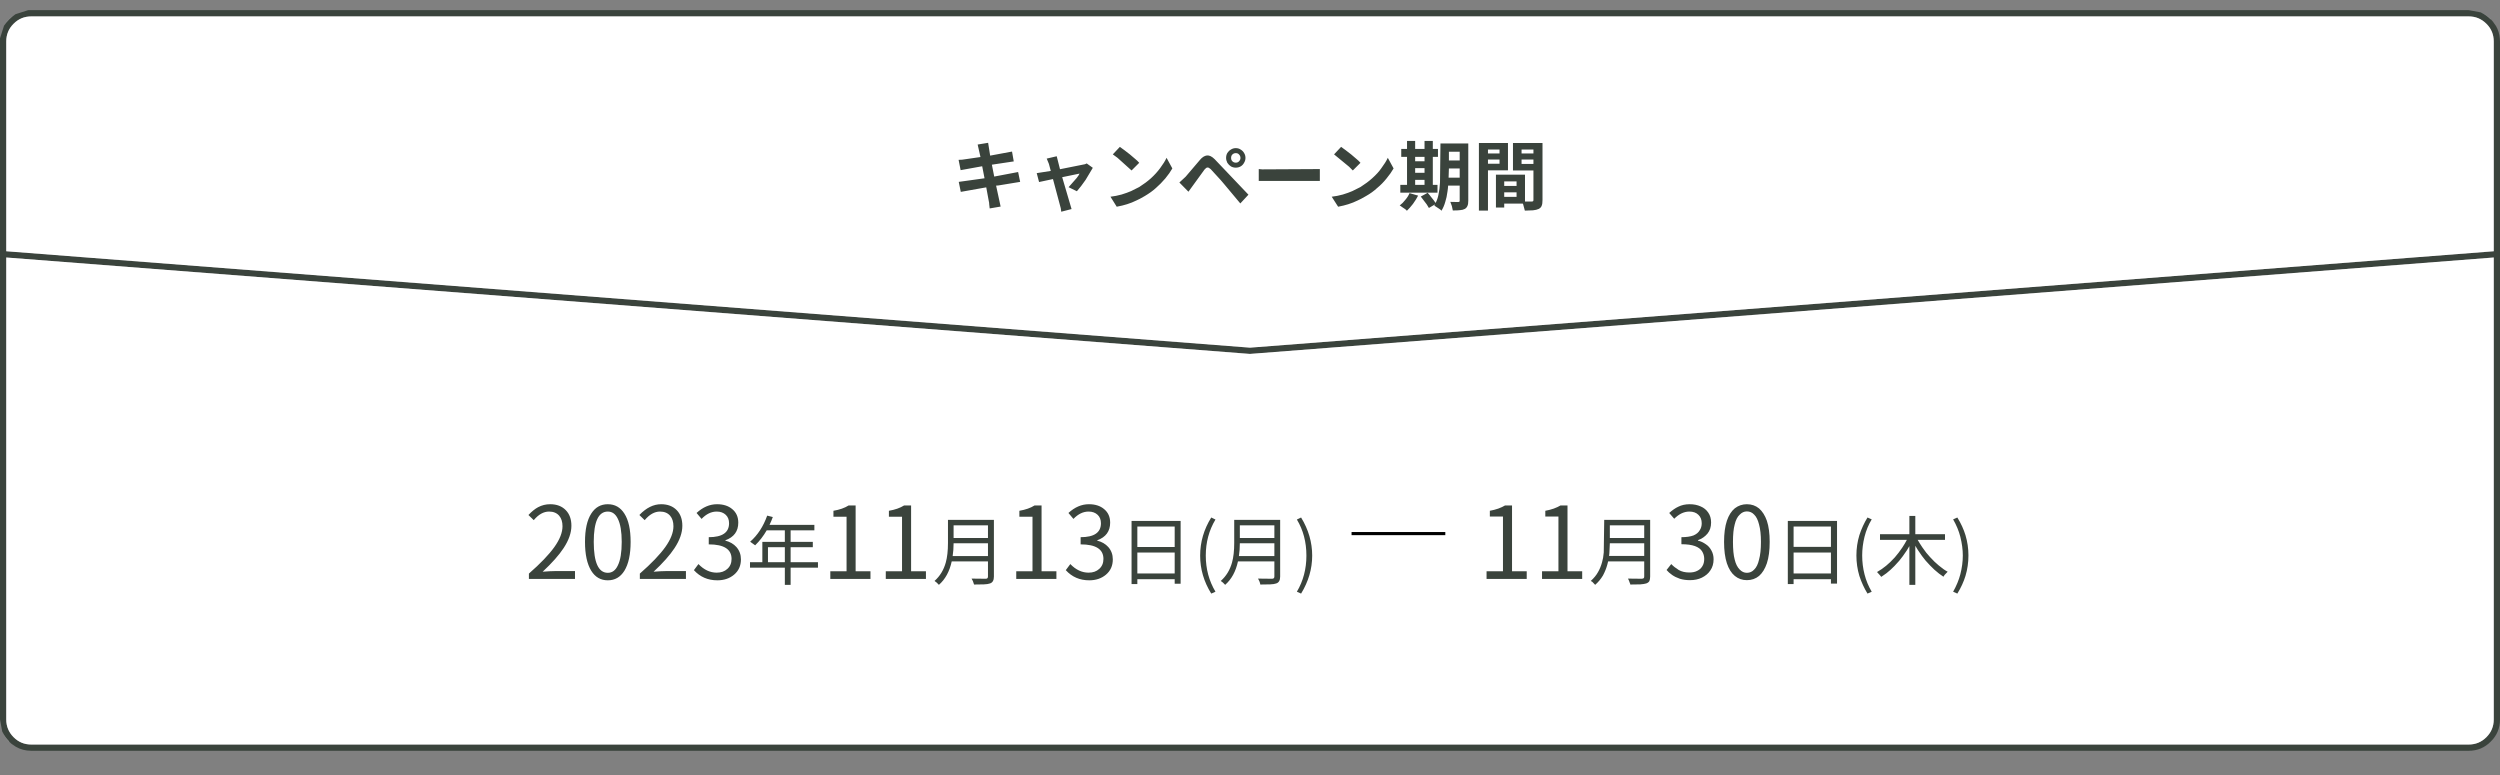
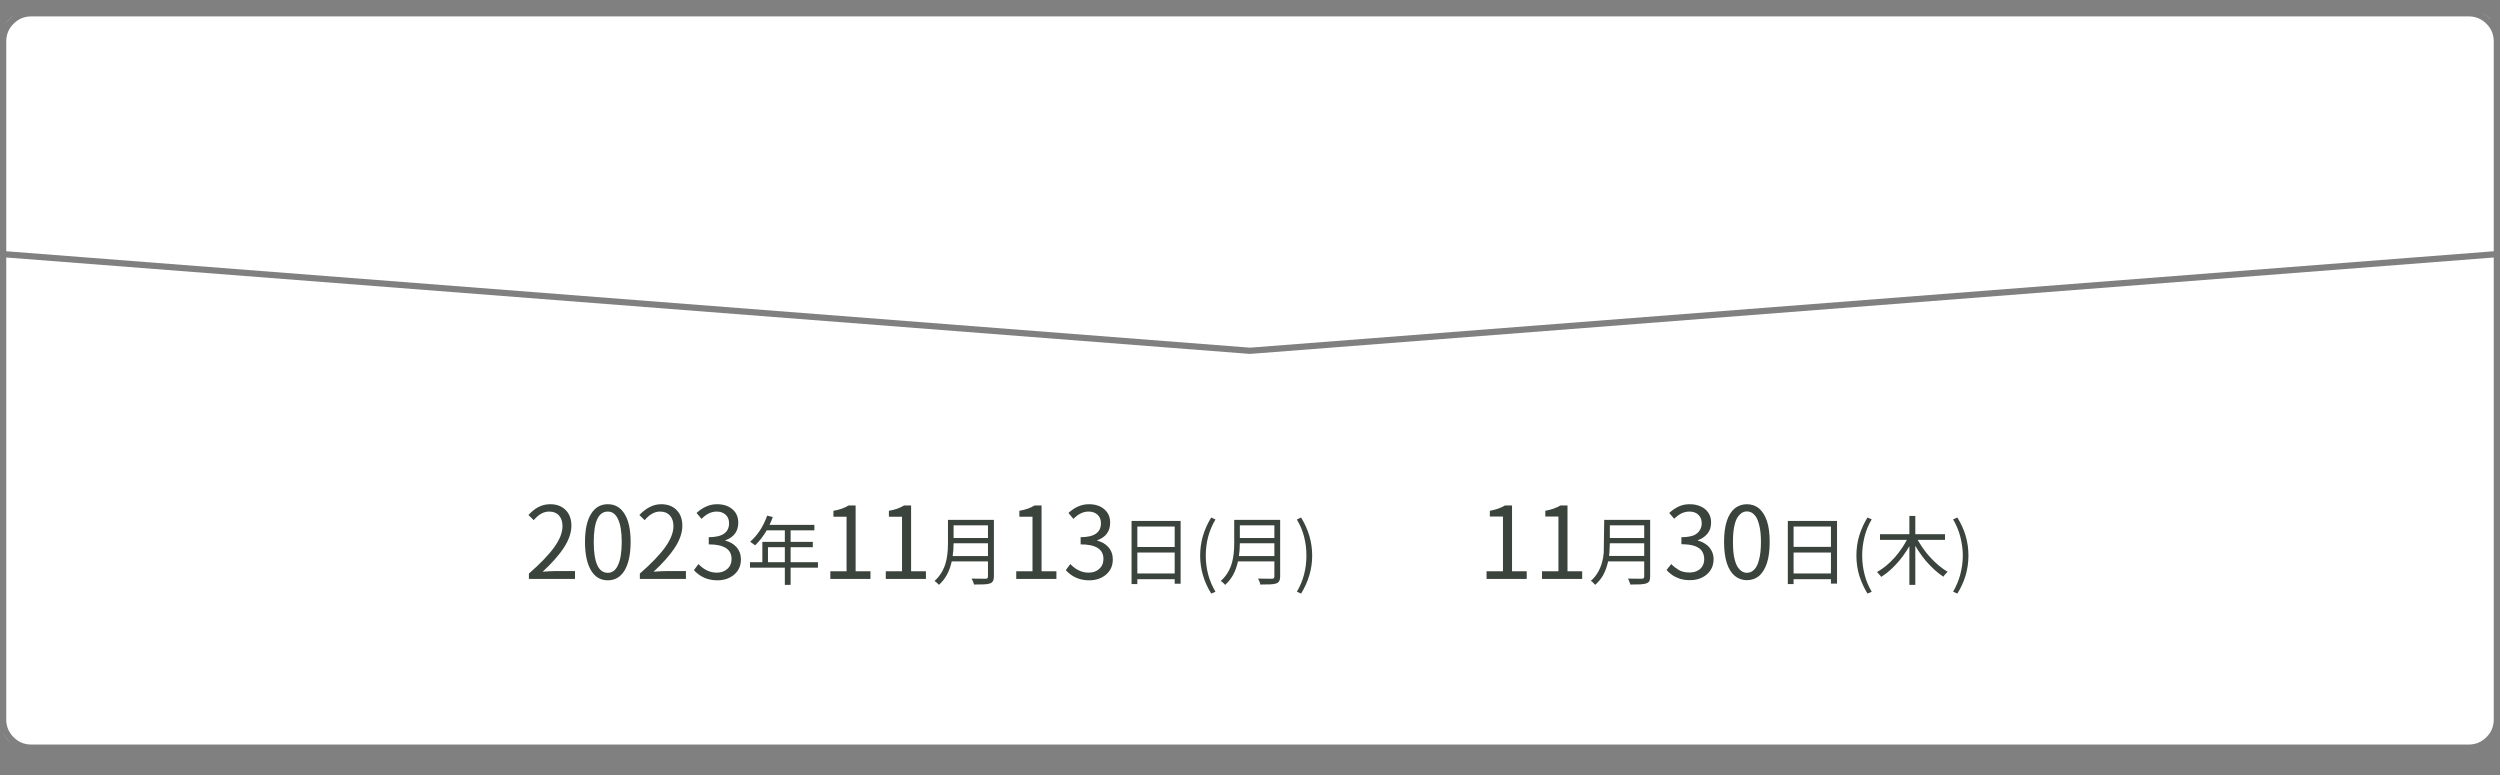
<svg xmlns="http://www.w3.org/2000/svg" xmlns:xlink="http://www.w3.org/1999/xlink" version="1.1" preserveAspectRatio="none" x="0px" y="0px" width="800px" height="248px" viewBox="0 0 800 248">
  <rect x="0" y="0" width="800" height="248" fill="#808080" stroke="none" />
  <defs>
    <g id="Layer1_0_FILL">
-       <path fill="#3A433C" stroke="none" d=" M 793.8 3.95 Q 791.913 3.612 790 3.25 L 10 3.25 Q 9.794 3.25 9.6 3.25 9.408 3.257 9.2 3.25 9.168 3.279 9.1 3.25 9.044 3.28 9 3.25 6.987 3.913 4.95 4.55 3.899 5.215 2.95 6.15 L 2.9 6.2 Q 1.965 7.149 1.3 8.2 0.662 10.238 0 12.25 0.03 12.294 0 12.35 0.029 12.418 0 12.45 0.007 12.658 0 12.85 0 13.044 0 13.25 L 0 230.25 Q 0.362 232.162 0.7 234.05 1.481 235.835 2.95 237.3 L 2.9 237.3 Q 3.294 237.675 3.65 238 4.362 238.475 5.05 238.95 7.257 240.25 10 240.25 L 790 240.25 Q 794.15 240.25 797.05 237.3 800 234.4 800 230.25 L 800 82.3 800.1 82.3 800 81.35 800 13.25 Q 800 12.796 799.95 12.35 799.792 10.153 798.7 8.3 798.25 7.638 797.75 6.95 797.429 6.548 797.05 6.15 L 797.05 6.2 Q 795.585 4.731 793.8 3.95 M 795.65 7.6 L 795.65 7.6 Q 798.002 9.927 798 13.25 L 798 80.4 400 111.25 2 80.4 2 13.25 Q 1.998 9.927 4.35 7.6 L 4.35 7.6 4.35 7.6 Q 6.677 5.248 10 5.25 L 790 5.25 Q 793.291 5.248 795.65 7.6 M 795.65 235.9 Q 793.291 238.252 790 238.25 L 10 238.25 Q 6.677 238.252 4.35 235.9 L 4.35 235.9 Q 1.998 233.541 2 230.25 L 2 82.4 399.9 113.25 400.05 113.25 798 82.4 798 230.25 Q 798.002 233.541 795.65 235.9 Z" />
      <path fill="#FFFFFF" stroke="none" d=" M 790 238.25 Q 793.291 238.252 795.65 235.9 798.002 233.541 798 230.25 L 798 82.4 400.05 113.25 399.9 113.25 2 82.4 2 230.25 Q 1.998 233.541 4.35 235.9 L 4.35 235.9 Q 6.677 238.252 10 238.25 L 790 238.25 M 795.65 7.6 L 795.65 7.6 Q 793.291 5.248 790 5.25 L 10 5.25 Q 6.677 5.248 4.35 7.6 L 4.35 7.6 4.35 7.6 Q 1.998 9.927 2 13.25 L 2 80.4 400 111.25 798 80.4 798 13.25 Q 798.002 9.927 795.65 7.6 M 2.9 237.3 Q 3.279 237.679 3.65 238 3.294 237.675 2.9 237.3 L 2.95 237.3 Q 1.481 235.835 0.7 234.05 1.45 235.85 2.9 237.3 M 4.95 4.55 Q 3.873 5.194 2.9 6.15 1.944 7.123 1.3 8.2 1.965 7.149 2.9 6.2 L 2.95 6.15 Q 3.899 5.215 4.95 4.55 M 797.75 6.95 Q 797.433 6.533 797.05 6.15 795.6 4.7 793.8 3.95 795.585 4.731 797.05 6.2 L 797.05 6.15 Q 797.429 6.548 797.75 6.95 Z" />
    </g>
    <g id="Layer0_0_FILL">
-       <path fill="#3A433C" stroke="none" d=" M 388.7 50.95 Q 387.35 49.6 386.2 49.75 385.05 49.9 384 51.15 L 379.4 56.55 377.4 58.4 380.3 61.35 385.45 54.25 Q 386 53.6 386.4 53.6 386.75 53.55 387.4 54.1 L 390.65 57.65 Q 391.6 58.7 391.8 59 L 396.9 65.1 399.5 62.3 388.7 50.95 M 326.45 58.2 L 325.8 55.05 318.15 56.5 317.4 52.7 324.4 51.65 323.85 48.5 316.85 49.8 316.2 45.7 312.85 46.25 313.75 50.25 307.9 51.1 306.75 51.15 307.4 54.45 314.3 53.2 315.05 57.05 306.8 58.2 307.45 61.4 315.6 59.95 316.4 64.3 Q 316.55 64.85 316.55 65.4 L 316.7 66.7 320.2 66.1 318.75 59.4 Q 319.095 59.388 319.45 59.35 L 326.45 58.2 M 358.9 62.25 Q 357.1 62.75 355.35 62.95 L 357.35 66.15 Q 359.25 65.8 360.65 65.35 362.25 64.85 363.65 64.15 364.6 63.75 366.3 62.75 368.5 61.45 369.9 60.15 371.4 58.85 372.9 57.1 374.3 55.4 375.15 53.9 L 373.3 50.5 Q 372.6 52 371.25 53.8 370 55.5 368.3 57.05 366.75 58.45 364.55 59.85 L 361.95 61.15 Q 360.7 61.7 358.9 62.25 M 347.75 52.3 L 347.2 52.55 339.2 54.15 338.15 50 334.95 50.75 335.65 52.45 336.25 54.7 331.75 55.4 332.5 58.25 336.95 57.3 339.45 66.65 339.6 67.75 342.9 66.9 339.9 56.7 345.45 55.55 Q 345.35 55.9 344.55 56.95 L 341.95 59.9 344.6 61.2 345.95 59.55 Q 346.1 59.35 347.4 57.55 L 349.7 53.7 347.75 52.3 M 358.35 47 L 356.1 49.4 357.6 50.5 362.1 54.55 364.55 52.1 Q 364 51.45 363.25 50.85 363.05 50.65 361.55 49.4 360.45 48.5 359.8 48.05 L 358.35 47 M 393.9 47.85 Q 393.2 48.25 392.75 48.95 392.35 49.65 392.35 50.55 392.35 51.3 392.75 52.1 393.25 52.85 393.9 53.25 394.6 53.65 395.45 53.65 396.3 53.65 397 53.25 397.7 52.85 398.1 52.1 398.55 51.35 398.55 50.55 398.55 49.65 398.1 48.95 397.75 48.3 397 47.85 396.35 47.4 395.45 47.4 394.6 47.4 393.9 47.85 M 394.35 49.45 Q 394.8 49 395.45 49 396.15 49 396.5 49.45 396.95 49.9 396.95 50.55 396.95 51.15 396.5 51.6 396.15 52.05 395.45 52.05 394.8 52.05 394.35 51.6 393.95 51.2 393.95 50.55 393.95 49.85 394.35 49.45 M 452.15 65.25 Q 453.2 63.8 453.8 62.6 L 451.05 61.8 Q 450.6 62.9 449.7 63.95 448.9 65 447.9 65.75 448.15 65.85 448.65 66.25 L 449.55 66.85 Q 449.95 67.1 450.2 67.45 451.1 66.6 452.15 65.25 M 422.35 57.9 L 422.35 54.1 403.9 54.2 402.8 54.1 402.8 57.9 422.35 57.9 M 442.05 53.8 Q 441 55.35 439.1 57.05 437.55 58.45 435.35 59.85 L 432.75 61.15 Q 431.5 61.7 429.7 62.25 427.9 62.75 426.15 62.95 L 428.2 66.15 Q 430.05 65.8 431.45 65.35 433.05 64.85 434.45 64.15 435.4 63.75 437.1 62.75 439.15 61.6 440.7 60.15 442.3 58.85 443.7 57.1 445.1 55.4 445.95 53.9 L 444.1 50.5 Q 443.4 52 442.05 53.8 M 430.6 48.05 L 429.15 47 426.9 49.4 431.7 53.35 432.9 54.55 435.35 52.1 Q 434.8 51.45 434.05 50.85 433.85 50.65 432.35 49.4 431.25 48.5 430.6 48.05 M 469.85 45.9 L 460.95 45.9 460.8 58.45 Q 460.7 60.55 460.3 62.35 460.036 63.708 459.4 64.95 459.243 64.679 458.8 64.1 L 457.8 62.85 Q 457.7 62.65 456.85 61.7 L 454.65 62.9 456.55 65.4 457.25 66.55 459.2 65.4 Q 459.116 65.598 459 65.8 L 460.6 66.85 Q 461.15 67.2 461.25 67.45 462.05 66.2 462.5 64.55 462.95 63.2 463.2 61.25 463.343 60.391 463.4 59.4 L 467.1 59.4 467.1 64.15 Q 467.1 64.45 467 64.55 466.8 64.65 466.6 64.65 L 464.1 64.6 Q 464.45 65.45 464.6 65.95 L 464.9 67.35 Q 466.55 67.35 467.2 67.25 468.1 67.2 468.75 66.85 469.35 66.5 469.6 65.85 469.85 65.35 469.85 64.2 L 469.85 45.9 M 463.65 48.55 L 467.1 48.55 467.1 51.35 463.65 51.35 463.65 48.55 M 467.1 53.9 L 467.1 56.85 463.55 56.85 463.65 53.9 467.1 53.9 M 482.55 45.75 L 473.25 45.75 473.25 67.4 476.15 67.4 476.15 54.5 482.55 54.5 482.55 45.75 M 479.85 47.85 L 479.85 49.1 476.15 49.1 476.15 47.85 479.85 47.85 M 479.85 51.05 L 479.85 52.4 476.15 52.4 476.15 51.05 479.85 51.05 M 450.25 47.65 L 448.4 47.65 448.4 50.2 450.25 50.2 450.25 59.15 448.1 59.15 448.1 61.65 460 61.65 460 59.15 458.5 59.15 458.5 50.2 460.15 50.2 460.15 47.65 458.5 47.65 458.5 45.1 455.85 45.1 455.85 47.65 452.85 47.65 452.85 45.1 450.25 45.1 450.25 47.65 M 455.85 50.2 L 455.85 51.6 452.85 51.6 452.85 50.2 455.85 50.2 M 455.85 53.8 L 455.85 55.3 452.85 55.3 452.85 53.8 455.85 53.8 M 455.85 57.55 L 455.85 59.15 452.85 59.15 452.85 57.55 455.85 57.55 M 493.35 65.8 Q 493.6 65.25 493.6 64 L 493.6 45.75 484.15 45.75 484.15 54.55 490.7 54.55 490.7 63.95 Q 490.7 64.3 490.6 64.35 490.45 64.5 490.15 64.5 L 488 64.5 488 55.9 478.7 55.9 478.7 66.4 481.35 66.4 481.35 65.15 487.3 65.15 Q 487.367 65.25 487.4 65.35 L 487.95 67.4 Q 489.15 67.4 490.55 67.3 491.65 67.2 492.4 66.85 493.15 66.45 493.35 65.8 M 486.9 49.1 L 486.9 47.85 490.7 47.85 490.7 49.1 486.9 49.1 M 490.7 51.05 L 490.7 52.45 486.9 52.45 486.9 51.05 490.7 51.05 M 485.3 58.05 L 485.3 59.5 481.35 59.5 481.35 58.05 485.3 58.05 M 481.35 61.55 L 485.3 61.55 485.3 63 481.35 63 481.35 61.55 Z" />
-     </g>
+       </g>
    <g id="Layer0_1_FILL">
      <path fill="#3A433C" stroke="none" d=" M 303.35 173.75 Q 303.35 177.5 302.65 180 301.65 183.6 299.05 185.9 299.75 186.35 300.45 187.15 303.496 184.493 304.55 179.65 L 316.15 179.65 316.15 184.5 Q 316.15 185.2 315.45 185.2 311.9 185.2 310.9 185.15 311.35 185.8 311.7 187.05 314.05 187.05 314.85 187 316.15 186.95 316.8 186.7 318.05 186.3 318.05 184.5 L 318.05 166.35 303.35 166.35 303.35 173.75 M 305.15 172.15 L 305.15 168.1 316.15 168.1 316.15 172.15 305.15 172.15 M 316.15 173.85 L 316.15 177.95 304.85 177.95 Q 305.144 176.046 305.15 173.85 L 316.15 173.85 M 283.45 182.8 L 283.45 185.25 296.3 185.25 296.3 182.8 291.55 182.8 291.55 161.75 289.3 161.75 Q 287.4 162.95 284.45 163.45 L 284.45 165.35 288.65 165.35 288.65 182.8 283.45 182.8 M 266.7 163.45 L 266.7 165.35 270.9 165.35 270.9 182.8 265.7 182.8 265.7 185.25 278.55 185.25 278.55 182.8 273.8 182.8 273.8 161.75 271.55 161.75 Q 269.65 162.95 266.7 163.45 M 240 179.9 L 240 181.65 251.15 181.65 251.15 187.15 253 187.15 253 181.65 261.75 181.65 261.75 179.9 253 179.9 253 175.1 260.1 175.1 260.1 173.4 253 173.4 253 169.7 260.6 169.7 260.6 167.95 246.25 167.95 Q 246.825 166.755 247.3 165.45 L 245.5 165 Q 243.65 170.2 240.05 173.35 240.3 173.5 241.65 174.5 243.777 172.431 245.35 169.7 L 251.15 169.7 251.15 173.4 243.95 173.4 243.95 179.9 240 179.9 M 251.15 179.9 L 245.75 179.9 245.75 175.1 251.15 175.1 251.15 179.9 M 206.3 166.45 Q 208.6 163.7 211.2 163.7 213.3 163.7 214.45 165.05 215.5 166.3 215.5 168.4 215.5 171.4 212.9 175.05 210.3 178.7 204.75 183.55 L 204.75 185.25 219.5 185.25 219.5 182.75 213 182.75 Q 211.65 182.75 209.15 182.95 213.65 178.75 215.85 175.4 218.35 171.6 218.35 168.25 218.35 165.1 216.55 163.25 214.7 161.35 211.55 161.35 207.9 161.35 204.6 164.8 L 206.3 166.45 M 229.35 163.7 Q 231.15 163.7 232.25 164.75 233.3 165.75 233.3 167.45 233.3 171.9 226.8 171.9 L 226.8 174.2 Q 234.1 174.2 234.1 178.85 234.1 180.85 232.75 182.05 231.45 183.25 229.35 183.25 226.15 183.25 223.5 180.5 L 222.05 182.45 Q 225 185.7 229.55 185.7 232.75 185.7 234.9 183.9 237.1 182.05 237.1 179 237.1 176.7 235.65 175.05 234.3 173.55 232.1 173 L 232.1 172.9 Q 236.25 171.4 236.25 167.25 236.25 164.5 234.3 162.9 232.45 161.35 229.45 161.35 225.95 161.35 222.9 164.15 L 224.5 166.05 Q 226.75 163.7 229.35 163.7 M 169.1 164.8 L 170.8 166.45 Q 173.1 163.7 175.7 163.7 177.8 163.7 178.95 165.05 180 166.3 180 168.4 180 171.4 177.4 175.05 174.8 178.7 169.25 183.55 L 169.25 185.25 184 185.25 184 182.75 177.5 182.75 Q 176.15 182.75 173.65 182.95 178.15 178.75 180.35 175.4 182.85 171.6 182.85 168.25 182.85 165.1 181.05 163.25 179.2 161.35 176.05 161.35 174 161.35 172.2 162.3 170.7 163.1 169.1 164.8 M 194.5 161.35 Q 191.1 161.35 189.2 164.35 187.2 167.45 187.2 173.4 187.2 179.4 189.2 182.65 191.1 185.7 194.5 185.7 197.9 185.7 199.8 182.65 201.8 179.4 201.8 173.4 201.8 167.45 199.8 164.35 197.9 161.35 194.5 161.35 M 194.5 163.7 Q 196.6 163.7 197.7 166 198.95 168.5 198.95 173.4 198.95 178.45 197.7 180.95 196.6 183.3 194.5 183.3 190 183.3 190 173.4 190 163.7 194.5 163.7 M 416.35 165.6 L 415 166.25 Q 418.05 171.3 418.05 177.8 418.05 184.2 415 189.35 L 416.35 189.95 Q 419.9 184.15 419.9 177.8 419.9 171.4 416.35 165.6 M 390.65 185.9 Q 391.35 186.35 392.05 187.15 395.096 184.493 396.15 179.65 L 407.8 179.65 407.8 184.5 Q 407.8 185.2 407.05 185.2 403.55 185.2 402.55 185.15 403.15 186.1 403.3 187.05 405.65 187.05 406.45 187 407.75 186.95 408.4 186.7 409.65 186.3 409.65 184.5 L 409.65 166.35 394.95 166.35 394.95 173.75 Q 394.95 177.5 394.25 180 393.25 183.6 390.65 185.9 M 396.75 172.15 L 396.75 168.1 407.8 168.1 407.8 172.15 396.75 172.15 M 396.45 177.95 Q 396.744 176.046 396.75 173.85 L 407.8 173.85 407.8 177.95 396.45 177.95 M 388.95 166.25 L 387.6 165.6 Q 384.05 171.3 384.05 177.8 384.05 184.25 387.6 189.95 L 388.95 189.35 Q 385.85 184.15 385.85 177.8 385.85 171.4 388.95 166.25 M 362.1 186.9 L 363.95 186.9 363.95 185.35 375.9 185.35 375.9 186.8 377.8 186.8 377.8 166.7 362.1 166.7 362.1 186.9 M 363.95 183.5 L 363.95 176.8 375.9 176.8 375.9 183.5 363.95 183.5 M 363.95 175.05 L 363.95 168.5 375.9 168.5 375.9 175.05 363.95 175.05 M 326.2 165.35 L 330.4 165.35 330.4 182.8 325.2 182.8 325.2 185.25 338.05 185.25 338.05 182.8 333.3 182.8 333.3 161.75 331.05 161.75 Q 329.15 162.95 326.2 163.45 L 326.2 165.35 M 352.3 167.45 Q 352.3 171.9 345.8 171.9 L 345.8 174.2 Q 353.1 174.2 353.1 178.85 353.1 180.85 351.75 182.05 350.45 183.25 348.35 183.25 345.15 183.25 342.5 180.5 L 341.05 182.45 Q 344 185.7 348.55 185.7 351.75 185.7 353.9 183.9 356.1 182.05 356.1 179 356.1 176.7 354.65 175.05 353.3 173.55 351.1 173 L 351.1 172.9 Q 355.25 171.4 355.25 167.25 355.25 164.5 353.3 162.9 351.45 161.35 348.45 161.35 344.95 161.35 341.9 164.15 L 343.5 166.05 Q 345.75 163.7 348.35 163.7 350.15 163.7 351.25 164.75 352.3 165.75 352.3 167.45 Z" />
    </g>
    <g id="Layer0_3_FILL">
      <path fill="#3A433C" stroke="none" d=" M 625 166.2 Q 626.6 169 627.3 171.75 628.1 174.95 628.1 177.75 628.1 180.7 627.3 183.8 626.6 186.5 625 189.35 L 626.35 189.95 Q 628.1 187.1 628.95 184.3 629.9 181.15 629.9 177.75 629.9 174.4 628.95 171.25 628.1 168.45 626.35 165.6 L 625 166.2 M 572.1 186.9 L 573.95 186.9 573.95 185.35 585.9 185.35 585.9 186.75 587.85 186.75 587.85 166.7 572.1 166.7 572.1 186.9 M 573.95 168.5 L 585.9 168.5 585.9 175 573.95 175 573.95 168.5 M 585.9 176.8 L 585.9 183.5 573.95 183.5 573.95 176.8 585.9 176.8 M 601.6 170.95 L 601.6 172.75 610.2 172.75 Q 609.639 173.848 608.75 175.2 607.65 176.85 606.35 178.35 604.85 180 603.55 181.05 602.15 182.2 600.65 183.05 L 601.6 184.1 Q 601.9 184.4 602 184.6 603.85 183.4 604.95 182.35 606.1 181.35 607.75 179.45 608.85 178.15 610.2 176.1 610.623 175.419 611 174.75 L 611 187.15 612.9 187.15 612.9 174.65 Q 613.286 175.319 613.75 176.05 615.1 178.1 616.2 179.4 617.65 181.05 619 182.3 620.5 183.65 621.9 184.55 L 622.25 184 623.25 182.95 Q 622 182.3 620.4 180.95 619.1 179.9 617.6 178.25 616.4 177 615.15 175.15 614.356 173.979 613.65 172.75 L 622.4 172.75 622.4 170.95 612.9 170.95 612.9 165.1 611 165.1 611 170.95 601.6 170.95 M 597.6 165.6 Q 596 168.2 595 171.25 594.05 174.4 594.05 177.75 594.05 181.15 595 184.3 596 187.35 597.6 189.95 L 598.95 189.35 Q 597.4 186.75 596.65 183.8 595.9 180.9 595.9 177.75 595.9 174.75 596.65 171.75 597.4 168.75 598.95 166.2 L 597.6 165.6 M 534.15 164.15 L 535.75 166 Q 536.8 164.95 537.95 164.35 539.25 163.7 540.6 163.7 542.45 163.7 543.5 164.75 544.55 165.75 544.55 167.45 544.55 168.75 543.9 169.7 543.3 170.75 541.9 171.35 540.4 171.9 538.05 171.9 L 538.05 174.15 Q 540.75 174.15 542.4 174.75 544 175.35 544.65 176.4 545.35 177.5 545.35 178.85 545.35 180.25 544.75 181.2 544.15 182.2 543.05 182.7 542.05 183.2 540.6 183.2 538.6 183.2 537.2 182.4 535.75 181.5 534.8 180.5 L 533.3 182.4 Q 533.95 183.2 535.1 184 536.1 184.7 537.55 185.2 539 185.65 540.8 185.65 542.95 185.65 544.6 184.85 546.4 183.95 547.3 182.55 548.35 181.05 548.35 178.95 548.35 177.4 547.65 176.15 546.95 174.85 545.85 174.15 544.65 173.3 543.35 173 L 543.35 172.85 Q 545.2 172.2 546.4 170.75 547.55 169.35 547.55 167.2 547.55 165.35 546.65 164.05 545.75 162.7 544.2 162.05 542.65 161.35 540.7 161.35 538.65 161.35 537.05 162.15 535.65 162.8 534.15 164.15 M 555.15 162.65 Q 553.5 164 552.6 166.65 551.7 169.35 551.7 173.4 551.7 177.5 552.6 180.25 553.5 182.95 555.15 184.3 556.8 185.65 559 185.65 561.25 185.65 562.9 184.3 564.5 182.9 565.4 180.25 566.3 177.5 566.3 173.4 566.3 169.35 565.4 166.65 564.5 164.1 562.9 162.7 561.25 161.35 559 161.35 556.85 161.35 555.15 162.65 M 555.1 167.85 Q 555.6 165.7 556.7 164.7 557.7 163.65 559 163.65 560.4 163.65 561.35 164.7 562.35 165.65 562.9 167.85 563.5 170.05 563.5 173.4 563.5 176.9 562.9 179.05 562.4 181.25 561.35 182.25 560.4 183.3 559 183.3 557.7 183.3 556.7 182.25 555.6 181.15 555.1 179.05 554.55 177.05 554.55 173.4 554.55 169.85 555.1 167.85 M 526 185 Q 525.9 185.1 525.45 185.2 L 520.95 185.15 521.25 185.75 521.5 186.45 Q 521.7 186.85 521.7 187.05 L 524.9 187 Q 526.15 186.9 526.8 186.7 527.5 186.45 527.8 185.95 528.05 185.35 528.05 184.5 L 528.05 166.35 513.35 166.35 513.2 176.8 Q 513.05 178.65 512.65 179.95 512.15 181.75 511.35 183.1 510.55 184.55 509.05 185.9 L 509.55 186.2 510.45 187.15 Q 511.9 185.9 512.95 184.15 513.9 182.35 514.35 180.65 514.495 180.158 514.6 179.65 L 526.15 179.65 526.15 184.45 Q 526.15 184.85 526 185 M 515.15 172.15 L 515.15 168.1 526.15 168.1 526.15 172.15 515.15 172.15 M 526.15 173.85 L 526.15 177.9 514.9 177.9 Q 514.966 177.48 515 177.05 L 515.15 173.85 526.15 173.85 M 488.55 185.25 L 488.55 182.8 483.85 182.8 483.85 161.75 481.6 161.75 Q 480.8 162.25 479.45 162.75 478.15 163.2 476.75 163.45 L 476.75 165.3 480.95 165.3 480.95 182.8 475.7 182.8 475.7 185.25 488.55 185.25 M 494.5 163.45 L 494.5 165.3 498.7 165.3 498.7 182.8 493.45 182.8 493.45 185.25 506.3 185.25 506.3 182.8 501.6 182.8 501.6 161.75 499.35 161.75 Q 498.55 162.25 497.2 162.75 495.9 163.2 494.5 163.45 Z" />
    </g>
-     <path id="Layer0_2_1_STROKES" stroke="#000000" stroke-width="1" stroke-linejoin="miter" stroke-linecap="butt" stroke-miterlimit="4" fill="none" d=" M 432.5 170.75 L 462.5 170.75" />
  </defs>
  <g transform="matrix( 1, 0, 0, 1, 0,0) ">
    <use xlink:href="#Layer1_0_FILL" />
  </g>
  <g transform="matrix( 1, 0, 0, 1, 0,0) ">
    <use xlink:href="#Layer0_0_FILL" />
  </g>
  <g transform="matrix( 1, 0, 0, 1, 0,0) ">
    <use xlink:href="#Layer0_1_FILL" />
  </g>
  <g transform="matrix( 1, 0, 0, 1, 0,0) ">
    <use xlink:href="#Layer0_2_1_STROKES" />
  </g>
  <g transform="matrix( 1, 0, 0, 1, 0,0) ">
    <use xlink:href="#Layer0_3_FILL" />
  </g>
</svg>